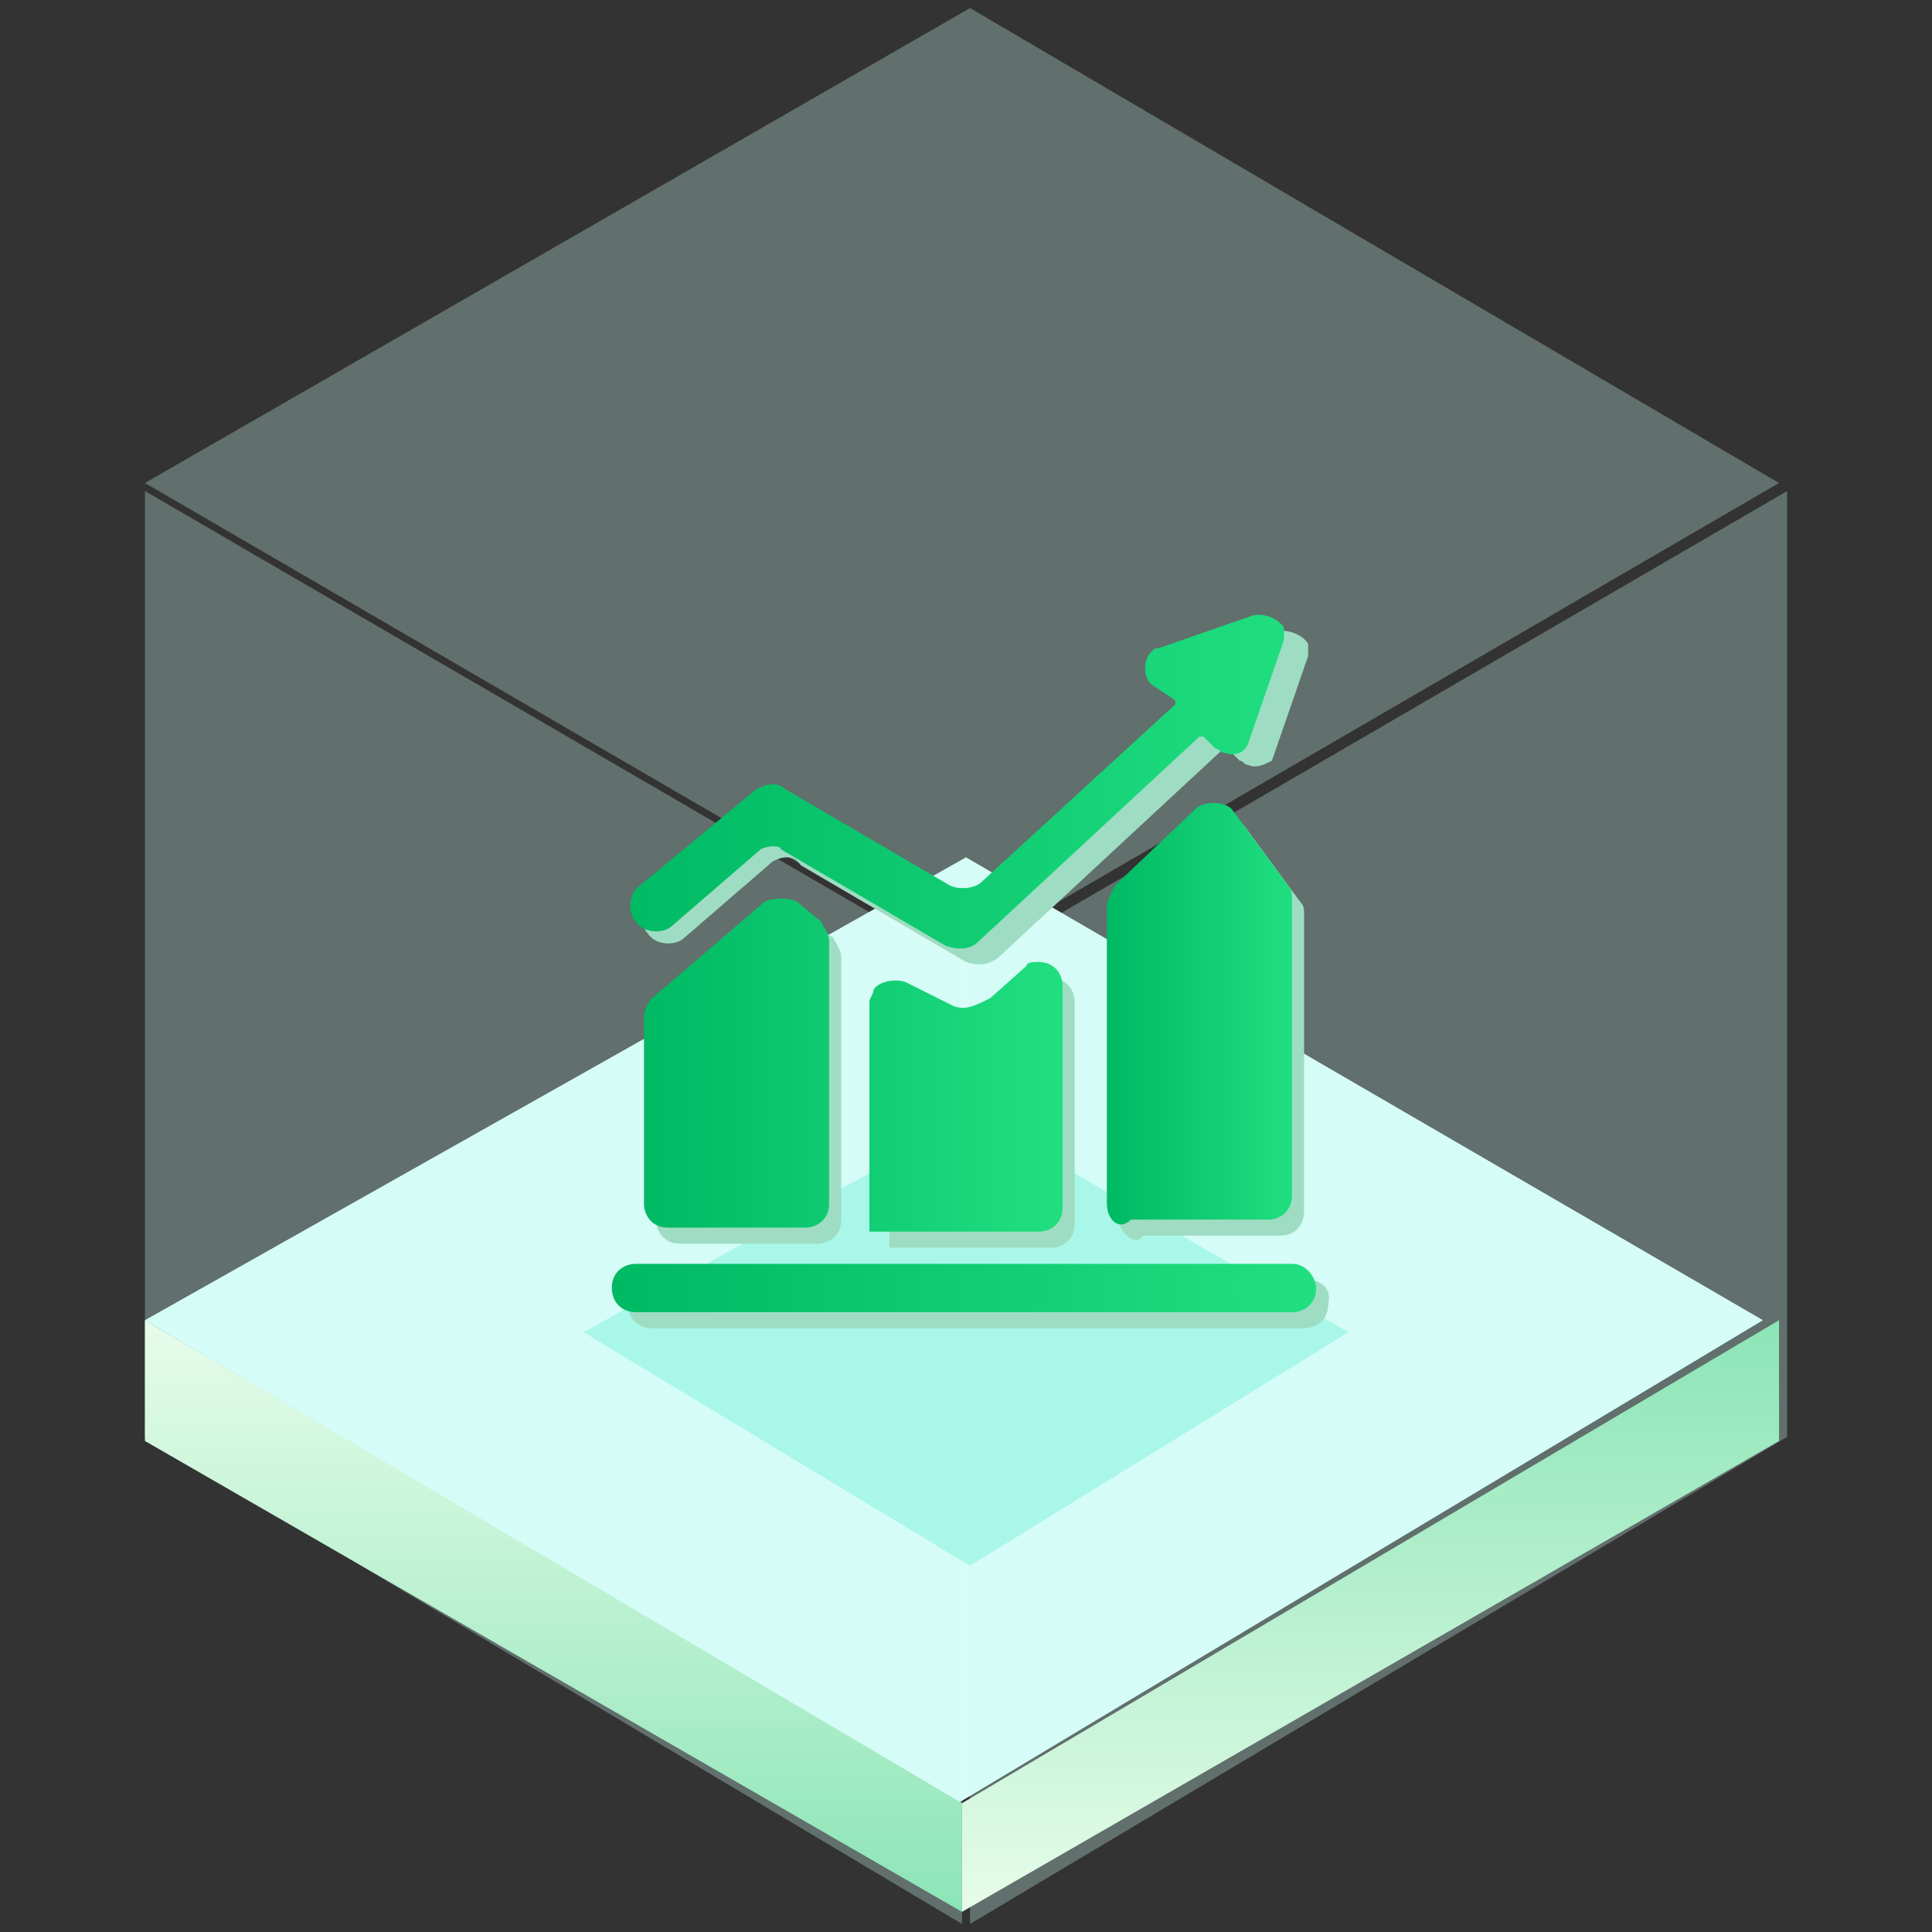
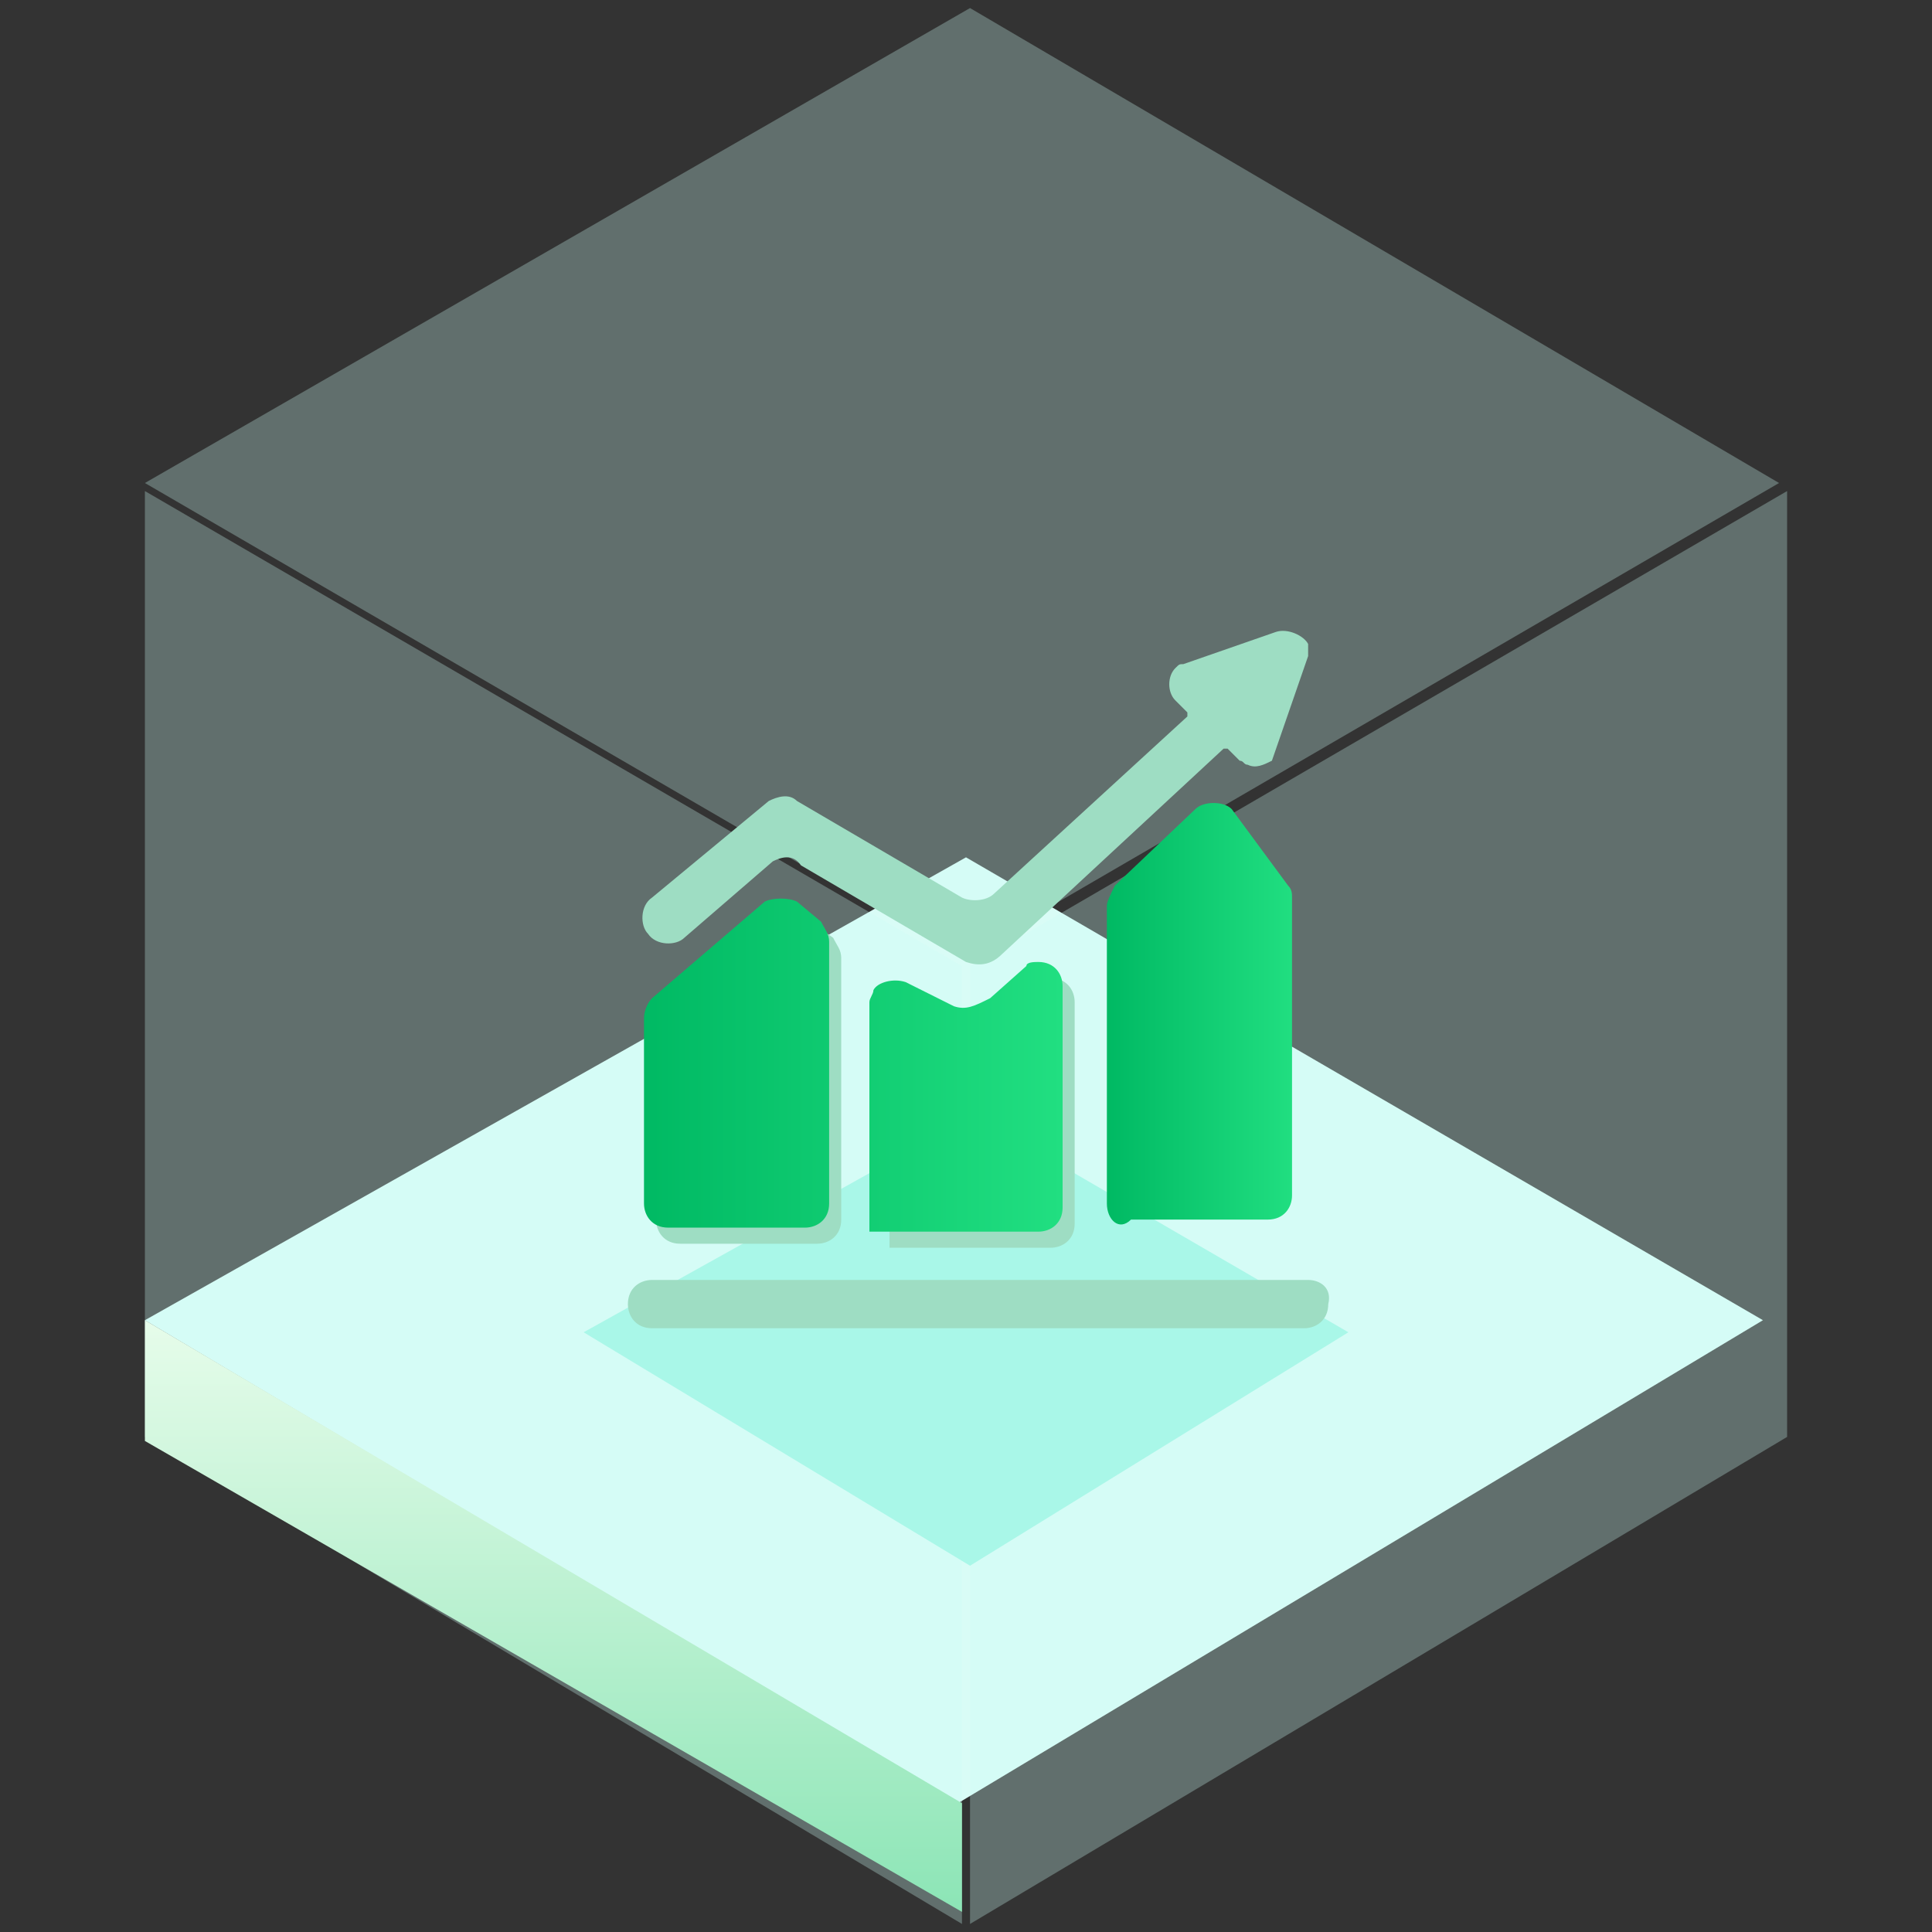
<svg xmlns="http://www.w3.org/2000/svg" version="1.1" id="图层_1" x="0px" y="0px" viewBox="0 0 48 48" style="enable-background:new 0 0 48 48;" xml:space="preserve">
  <rect x="0" y="0" width="48" height="48" fill="#333333" stroke="none" />
  <style type="text/css">
	.st0{fill-rule:evenodd;clip-rule:evenodd;fill:#D9FCF6;}
	.st1{opacity:0.3;fill-rule:evenodd;clip-rule:evenodd;fill:#CDFCF3;enable-background:new    ;}
	.st2{fill-rule:evenodd;clip-rule:evenodd;fill:url(#SVGID_1_);}
	.st3{fill-rule:evenodd;clip-rule:evenodd;fill:url(#SVGID_2_);}
	.st4{fill-rule:evenodd;clip-rule:evenodd;fill:#A9F7E8;}
	.st5{fill:#9EDDC3;}
	.st6{fill:url(#SVGID_3_);}
	.st7{fill:url(#SVGID_4_);}
	.st8{fill:url(#SVGID_5_);}
</style>
  <path class="st0" d="M3.6,32.8L24,21.3l19.8,11.5l-20,12L3.6,32.8z" />
  <path class="st1" d="M24.1,24l20.3-11.8v23.5L24.1,47.8V24z" />
  <path class="st1" d="M23.9,24L3.6,12.2v23.5l20.3,12.1V24z" />
  <path class="st1" d="M24.1,0.2L3.6,12l20.3,11.8L44.2,12L24.1,0.2z" />
  <linearGradient id="SVGID_1_" gradientUnits="userSpaceOnUse" x1="-1064.343" y1="54.717" x2="-1064.343" y2="54.205" gradientTransform="matrix(39.629 0 0 28.719 42192.605 -1523.913)">
    <stop offset="0" style="stop-color:#8CE5B6" />
    <stop offset="1" style="stop-color:#E6FCEA" />
  </linearGradient>
  <path class="st2" d="M3.6,32.8v3l20.3,11.7v-2.7L3.6,32.8z" />
  <linearGradient id="SVGID_2_" gradientUnits="userSpaceOnUse" x1="-1064.832" y1="54.205" x2="-1064.832" y2="54.717" gradientTransform="matrix(39.63 0 0 28.719 42233.332 -1523.913)">
    <stop offset="0" style="stop-color:#8CE5B6" />
    <stop offset="1" style="stop-color:#E6FCEA" />
  </linearGradient>
-   <path class="st3" d="M44.2,32.8v3L23.9,47.5v-2.7L44.2,32.8z" />
  <path class="st4" d="M14.5,33.1l9.7-5.4l9.3,5.4l-9.4,5.8L14.5,33.1z" />
  <g>
    <g>
      <path class="st5" d="M16.3,30.3c0,0.3,0.2,0.6,0.6,0.6h3.4c0.3,0,0.6-0.2,0.6-0.6v-6.5c0-0.2-0.1-0.3-0.2-0.5L20,22.8    c-0.2-0.1-0.6-0.1-0.8,0l-2.8,2.3c-0.1,0.1-0.2,0.3-0.2,0.5L16.3,30.3L16.3,30.3z M22,31h4.1c0.3,0,0.6-0.2,0.6-0.6v-5.5    c0-0.3-0.2-0.6-0.6-0.6c-0.1,0-0.3,0-0.3,0.1l-0.9,0.8c-0.2,0.1-0.5,0.2-0.7,0.1l-1.2-0.6c-0.3-0.1-0.7,0-0.8,0.2    c0,0.1-0.1,0.2-0.1,0.3V31L22,31L22,31z" />
-       <path class="st5" d="M27.8,30.3v-7.4c0-0.1,0.1-0.3,0.2-0.5l2-1.9c0.2-0.2,0.7-0.2,0.9,0l0,0l1.4,1.9c0.1,0.1,0.1,0.2,0.1,0.3v7.4    c0,0.3-0.2,0.6-0.6,0.6h-3.4C28.2,31,27.8,30.6,27.8,30.3z" />
      <path class="st5" d="M32.5,31.8H16.2c-0.3,0-0.6,0.2-0.6,0.6c0,0.3,0.2,0.6,0.6,0.6h16.2c0.3,0,0.6-0.2,0.6-0.6    C33.1,32,32.8,31.8,32.5,31.8z M19.2,21.4L17,23.3c-0.2,0.2-0.7,0.2-0.9-0.1c-0.2-0.2-0.2-0.7,0.1-0.9l0,0l2.9-2.4    c0.2-0.1,0.5-0.2,0.7,0l4.1,2.4c0.2,0.1,0.6,0.1,0.8-0.1l4.8-4.4c0,0,0,0,0-0.1l-0.3-0.3c-0.2-0.2-0.2-0.6,0-0.8    c0.1-0.1,0.1-0.1,0.2-0.1l2.3-0.8c0.3-0.1,0.7,0.1,0.8,0.3c0,0.1,0,0.2,0,0.3l-0.9,2.6C31.4,19,31.2,19.1,31,19    c-0.1,0-0.1-0.1-0.2-0.1l-0.3-0.3h-0.1l-5.5,5.1C24.6,24,24.3,24,24,23.9l-4.1-2.4C19.7,21.2,19.4,21.3,19.2,21.4z" />
    </g>
    <g>
      <linearGradient id="SVGID_3_" gradientUnits="userSpaceOnUse" x1="15.903" y1="21.388" x2="26.401" y2="21.388" gradientTransform="matrix(1 0 0 -1 0 47.89)">
        <stop offset="0" style="stop-color:#00B963" />
        <stop offset="1" style="stop-color:#21DF81" />
      </linearGradient>
      <path class="st6" d="M16,29.9c0,0.3,0.2,0.6,0.6,0.6h3.4c0.3,0,0.6-0.2,0.6-0.6v-6.5c0-0.2-0.1-0.3-0.2-0.5l-0.6-0.5    c-0.2-0.1-0.6-0.1-0.8,0l-2.8,2.4c-0.1,0.1-0.2,0.3-0.2,0.5L16,29.9L16,29.9z M21.7,30.6h4.1c0.3,0,0.6-0.2,0.6-0.6v-5.5    c0-0.3-0.2-0.6-0.6-0.6c-0.1,0-0.3,0-0.3,0.1l-0.9,0.8C24.2,25,24,25.1,23.7,25l-1.2-0.6c-0.3-0.1-0.7,0-0.8,0.2    c0,0.1-0.1,0.2-0.1,0.3V30.6L21.7,30.6L21.7,30.6z" />
      <linearGradient id="SVGID_4_" gradientUnits="userSpaceOnUse" x1="27.505" y1="22.674" x2="32.202" y2="22.674" gradientTransform="matrix(1 0 0 -1 0 47.89)">
        <stop offset="0" style="stop-color:#00B963" />
        <stop offset="1" style="stop-color:#21DF81" />
      </linearGradient>
      <path class="st7" d="M27.5,29.9v-7.4c0-0.1,0.1-0.3,0.2-0.5l2-1.9c0.2-0.2,0.7-0.2,0.9,0l0,0L32,22c0.1,0.1,0.1,0.2,0.1,0.3v7.4    c0,0.3-0.2,0.6-0.6,0.6h-3.4C27.8,30.6,27.5,30.3,27.5,29.9z" />
      <linearGradient id="SVGID_5_" gradientUnits="userSpaceOnUse" x1="15.255" y1="23.978" x2="32.728" y2="23.978" gradientTransform="matrix(1 0 0 -1 0 47.89)">
        <stop offset="0" style="stop-color:#00B963" />
        <stop offset="1" style="stop-color:#21DF81" />
      </linearGradient>
-       <path class="st8" d="M32.1,31.4H15.8c-0.3,0-0.6,0.2-0.6,0.6c0,0.3,0.2,0.6,0.6,0.6h16.3c0.3,0,0.6-0.2,0.6-0.6    C32.7,31.8,32.5,31.4,32.1,31.4z M18.9,21.1l-2.2,1.9c-0.2,0.2-0.7,0.2-0.9-0.1c-0.2-0.2-0.2-0.7,0.1-0.9l0,0l2.9-2.4    c0.2-0.1,0.5-0.2,0.7,0l4.1,2.4c0.2,0.1,0.6,0.1,0.8-0.1l4.8-4.4c0,0,0,0,0-0.1L28.6,17c-0.2-0.2-0.2-0.6,0-0.8    c0.1-0.1,0.1-0.1,0.2-0.1l2.3-0.8c0.3-0.1,0.7,0.1,0.8,0.3c0,0.1,0,0.2,0,0.3l-0.9,2.6c-0.1,0.2-0.3,0.3-0.6,0.2    c-0.1,0-0.1-0.1-0.2-0.1l-0.3-0.3h-0.1l-5.5,5.1c-0.2,0.2-0.5,0.2-0.8,0.1l-4.1-2.4C19.4,21,19.1,21,18.9,21.1z" />
    </g>
  </g>
</svg>